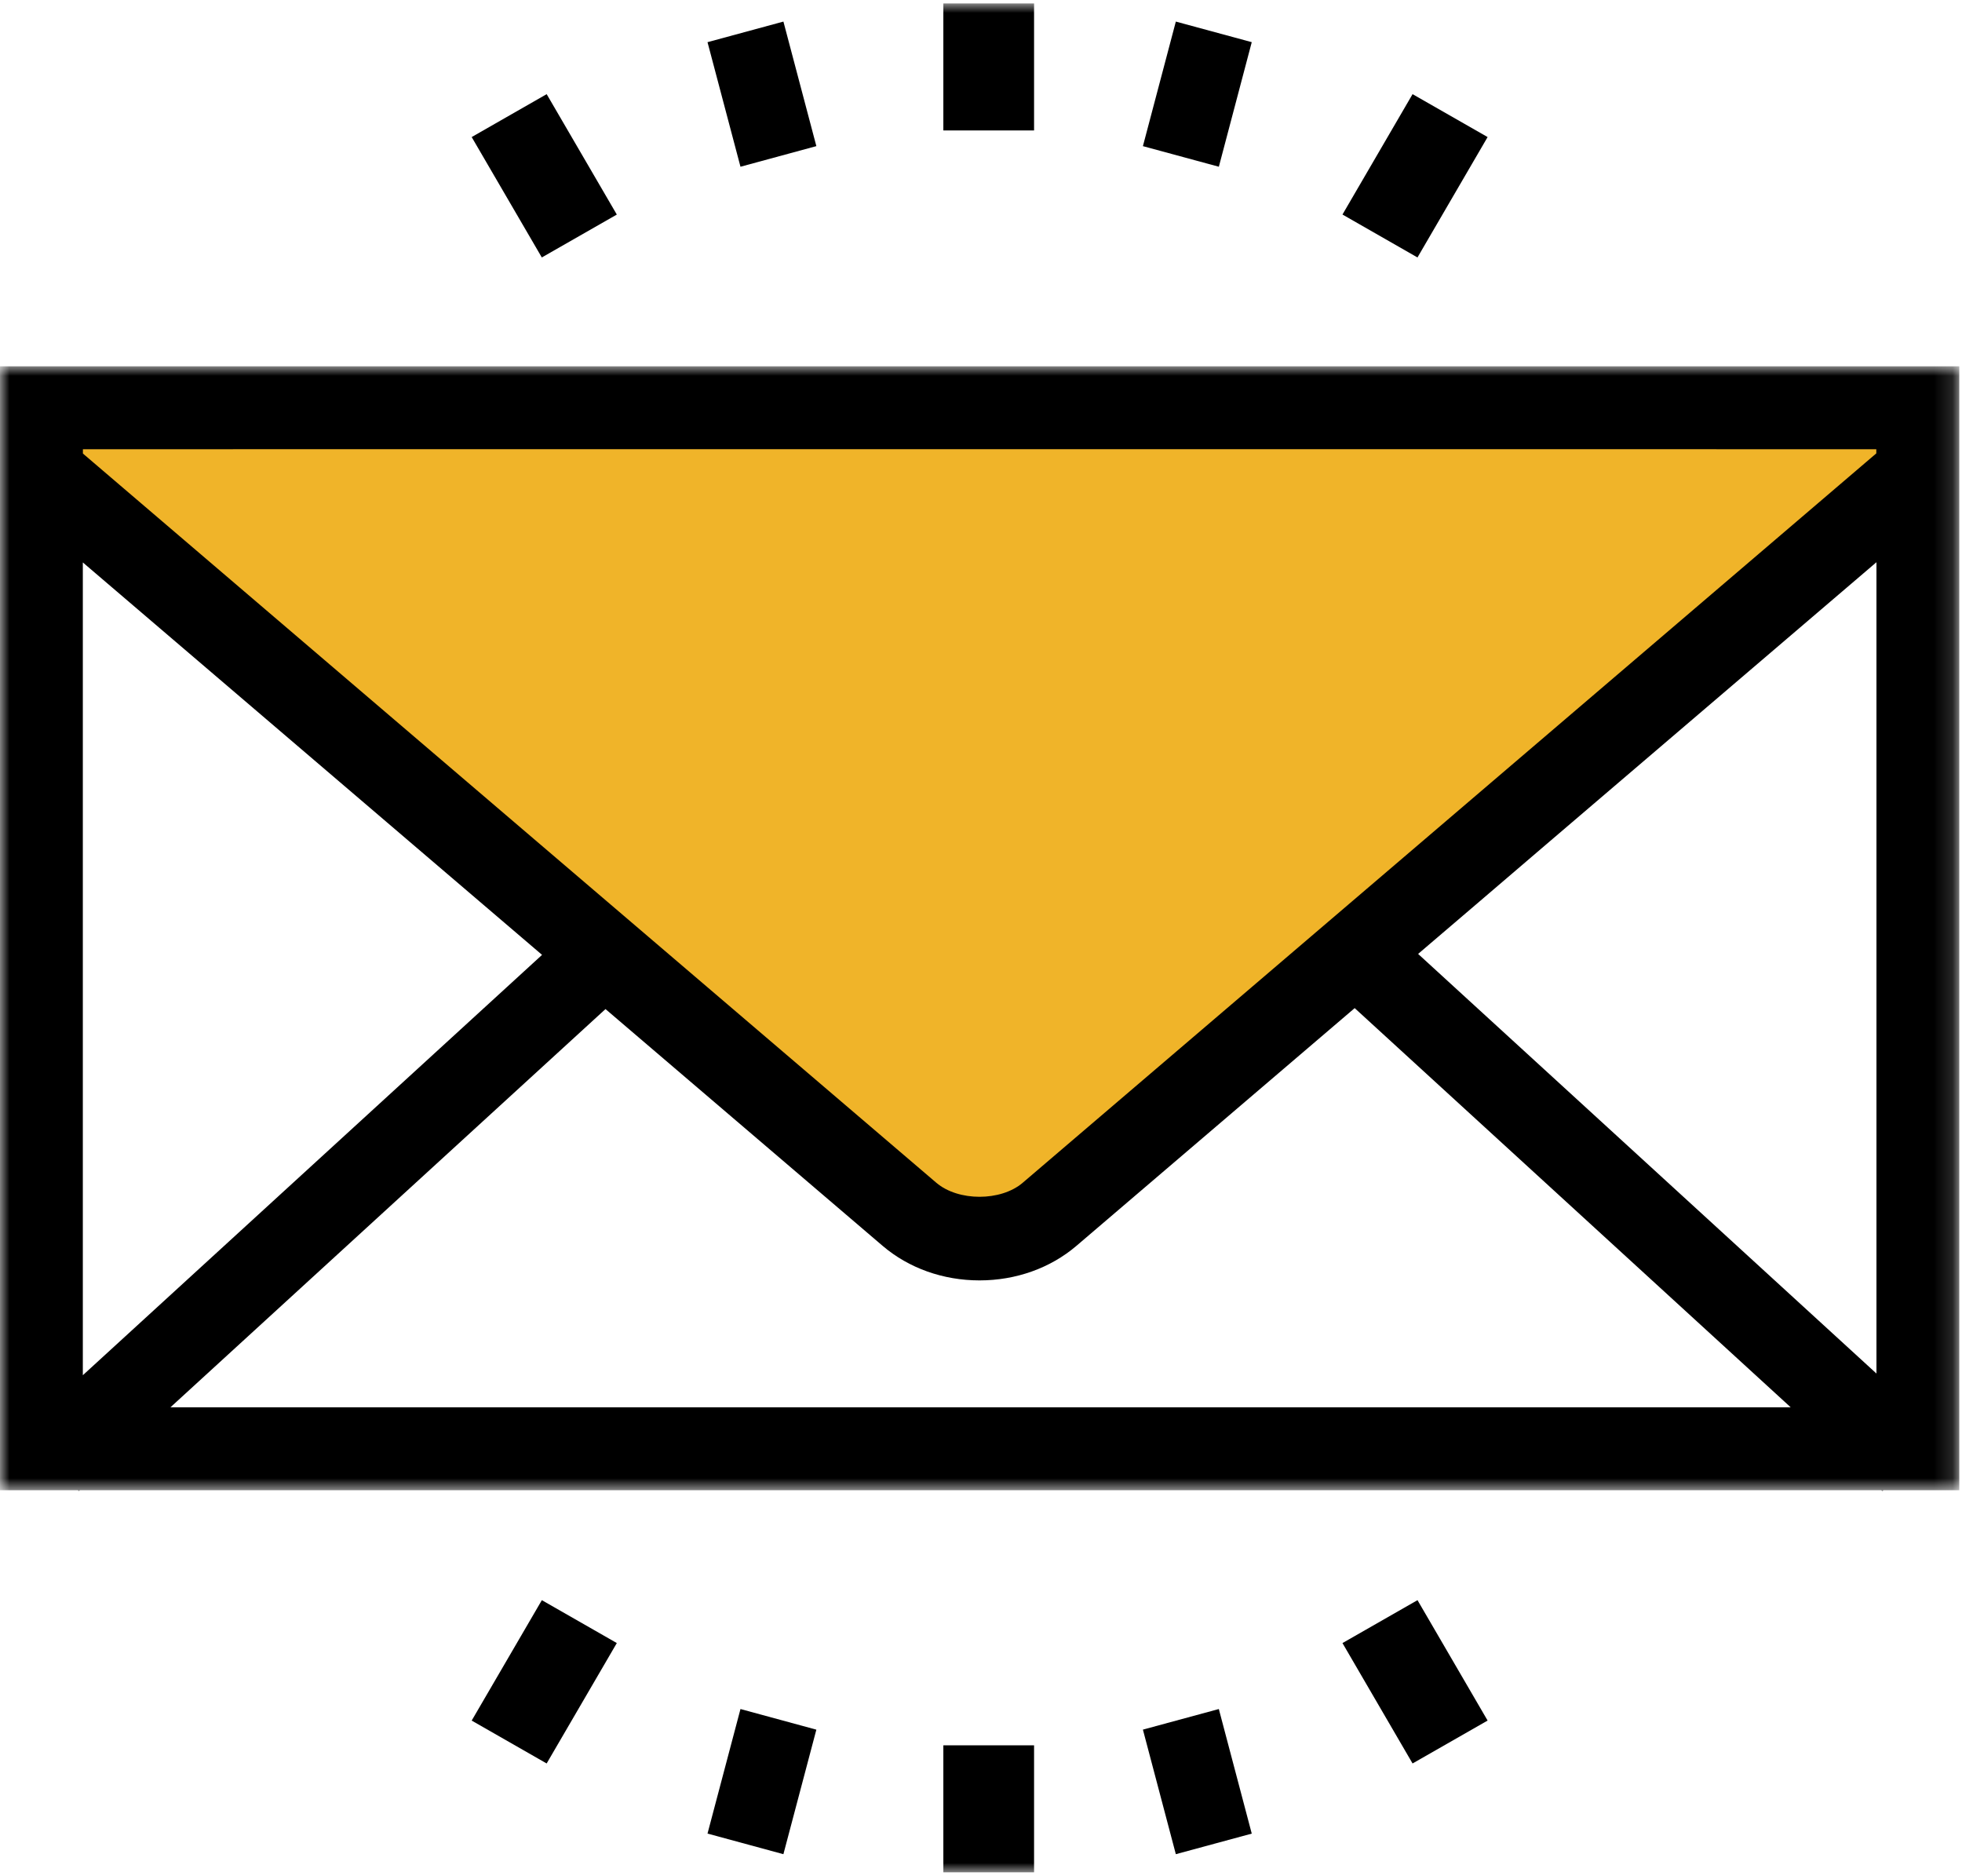
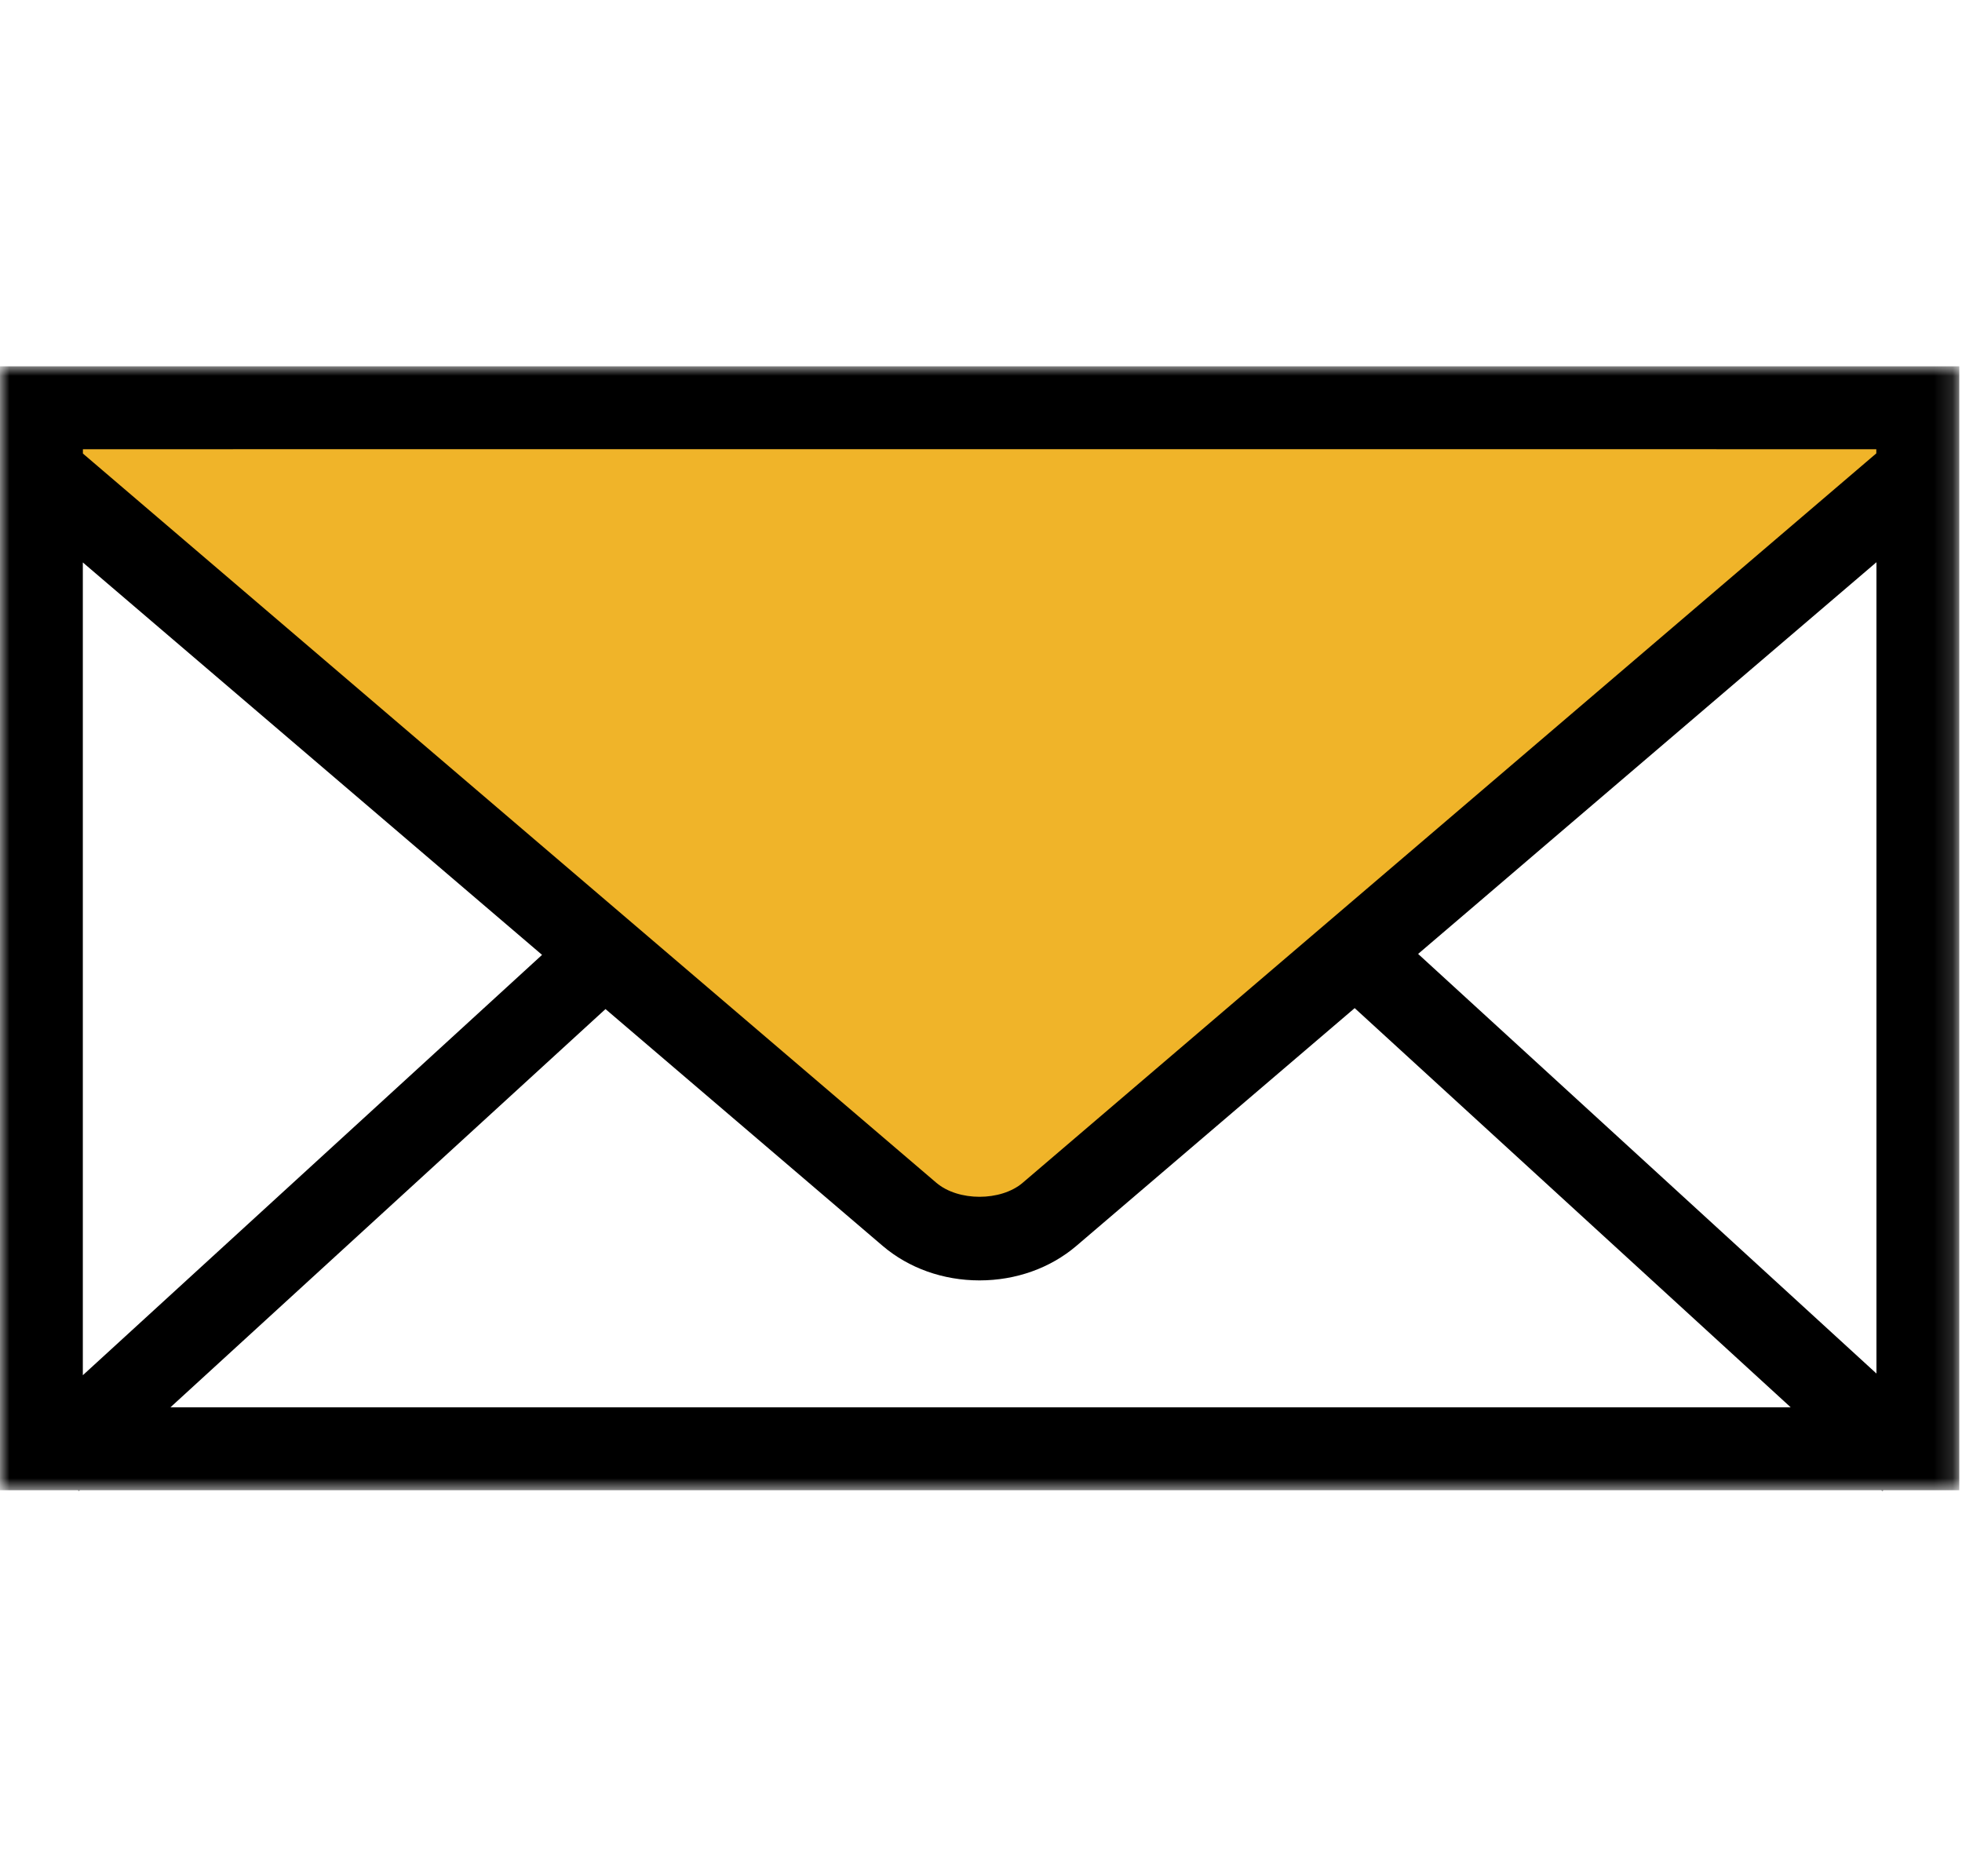
<svg xmlns="http://www.w3.org/2000/svg" xmlns:xlink="http://www.w3.org/1999/xlink" width="68px" height="65px" viewBox="0 0 105 100" version="1.1">
  <title>Mailing Icon</title>
  <defs>
    <polygon id="path-1" points="0 0 104.854 0 104.854 60.194 0 60.194" />
-     <polygon id="path-3" points="0 100 104.854 100 104.854 0 0 0" />
  </defs>
  <g id="Contact-Us---DT" stroke="none" stroke-width="1" fill="none" fill-rule="evenodd">
    <g id="Contact-Us" transform="translate(-680, -729)">
      <g id="Direct-Contact-Bar" transform="translate(0, 691)">
        <g id="Mailing-Icon" transform="translate(680, 38)">
          <path d="M102.901,22.33 L1.963,22.33 L1.963,25.801 L1.942,25.801 L1.963,25.82 L1.963,25.838 L1.988,25.838 L14.561,36.568 L23.414,44.126 C24.455,45.009 25.817,46.174 27.181,47.342 L38.968,57.395 L48.658,65.666 C50.732,67.432 54.126,67.432 56.195,65.666 L65.886,57.395 L77.671,47.341 C79.037,46.173 80.401,45.008 81.437,44.126 L90.291,36.567 L102.867,25.837 L102.902,25.837 L102.902,25.807 L102.913,25.8 L102.902,25.8 L102.902,22.33 L102.901,22.33 Z" id="Fill-1" fill="#F0B429" />
          <g id="Group-5" transform="translate(0, 19.417)">
            <mask id="mask-2" fill="white">
              <use xlink:href="#path-1" />
            </mask>
            <g id="Clip-4" />
-             <path d="M100.422,53.894 L75.893,31.441 L78.972,28.812 C80.329,27.649 81.683,26.492 82.714,25.61 L100.422,10.482 L100.422,53.894 Z M9.122,55.7 L32.404,34.392 L47.236,47.062 C48.634,48.255 50.476,48.91 52.421,48.91 C54.369,48.91 56.21,48.253 57.606,47.062 L72.498,34.341 L95.832,55.7 L9.122,55.7 Z M4.433,10.494 L22.129,25.615 C23.11,26.449 24.377,27.534 25.663,28.634 L29.009,31.492 L4.433,53.984 L4.433,10.494 Z M4.437,4.436 L12.467,4.436 L12.467,4.435 L91.859,4.435 L91.859,4.436 L100.414,4.436 L100.414,4.658 L79.842,22.235 C78.811,23.114 77.453,24.275 76.095,25.437 L54.732,43.686 C53.559,44.688 51.283,44.686 50.109,43.686 L28.541,25.263 C27.25,24.157 25.978,23.068 24.998,22.236 L4.437,4.667 L4.437,4.436 Z M102.629,0 L91.859,0 L12.467,0 L2.223,0 L0,0 L0,60.137 L4.171,60.137 L4.219,60.188 L4.275,60.137 L100.678,60.137 L100.742,60.194 L100.794,60.137 L104.855,60.137 L104.855,0 L102.629,0 Z" id="Fill-3" fill="#000000" mask="url(#mask-2)" />
+             <path d="M100.422,53.894 L75.893,31.441 L78.972,28.812 C80.329,27.649 81.683,26.492 82.714,25.61 L100.422,10.482 L100.422,53.894 Z M9.122,55.7 L32.404,34.392 L47.236,47.062 C48.634,48.255 50.476,48.91 52.421,48.91 C54.369,48.91 56.21,48.253 57.606,47.062 L72.498,34.341 L95.832,55.7 L9.122,55.7 Z M4.433,10.494 L22.129,25.615 C23.11,26.449 24.377,27.534 25.663,28.634 L29.009,31.492 L4.433,53.984 L4.433,10.494 Z M4.437,4.436 L12.467,4.436 L12.467,4.435 L91.859,4.435 L91.859,4.436 L100.414,4.436 L100.414,4.658 L79.842,22.235 C78.811,23.114 77.453,24.275 76.095,25.437 L54.732,43.686 C53.559,44.688 51.283,44.686 50.109,43.686 L28.541,25.263 C27.25,24.157 25.978,23.068 24.998,22.236 L4.437,4.667 L4.437,4.436 Z M102.629,0 L91.859,0 L12.467,0 L2.223,0 L0,0 L0,60.137 L4.171,60.137 L4.219,60.188 L4.275,60.137 L100.678,60.137 L100.742,60.194 L100.794,60.137 L104.855,60.137 L104.855,0 L102.629,0 " id="Fill-3" fill="#000000" mask="url(#mask-2)" />
          </g>
          <mask id="mask-4" fill="white">
            <use xlink:href="#path-3" />
          </mask>
          <g id="Clip-7" />
          <polygon id="Fill-6" fill="#000000" mask="url(#mask-4)" points="50.485 6.796 55.34 6.796 55.34 0 50.485 0" />
          <polygon id="Fill-8" fill="#000000" mask="url(#mask-4)" points="43.689 7.635 41.926 0.971 37.864 2.073 39.628 8.738" />
          <polygon id="Fill-9" fill="#000000" mask="url(#mask-4)" points="33.01 11.297 29.256 4.854 25.243 7.15 28.996 13.592" />
          <polygon id="Fill-10" fill="#000000" mask="url(#mask-4)" points="25.243 91.88 29.255 94.175 33.01 87.732 28.998 85.437" />
          <polygon id="Fill-11" fill="#000000" mask="url(#mask-4)" points="37.864 97.926 41.925 99.029 43.689 92.366 39.628 91.262" />
          <polygon id="Fill-12" fill="#000000" mask="url(#mask-4)" points="50.485 100 55.34 100 55.34 93.204 50.485 93.204" />
          <polygon id="Fill-13" fill="#000000" mask="url(#mask-4)" points="61.165 92.364 62.927 99.029 66.99 97.928 65.228 91.262" />
          <polygon id="Fill-14" fill="#000000" mask="url(#mask-4)" points="71.845 87.733 75.596 94.175 79.612 91.879 75.86 85.437" />
          <polygon id="Fill-15" fill="#000000" mask="url(#mask-4)" points="79.612 7.15 75.596 4.854 71.845 11.295 75.859 13.592" />
          <polygon id="Fill-16" fill="#000000" mask="url(#mask-4)" points="66.99 2.072 62.927 0.971 61.165 7.636 65.229 8.738" />
        </g>
      </g>
    </g>
  </g>
</svg>